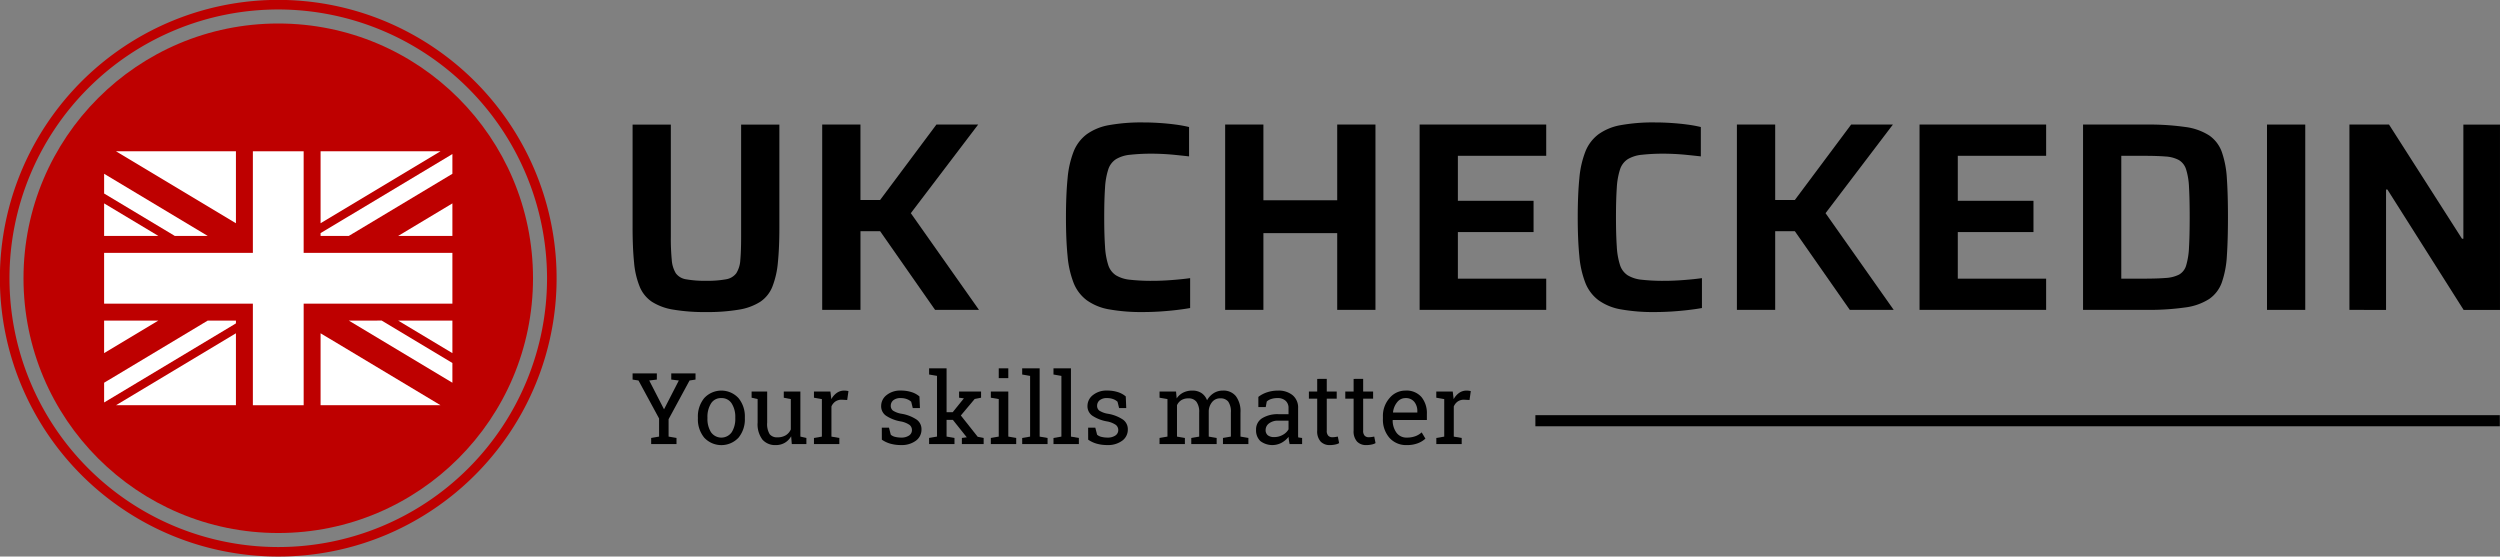
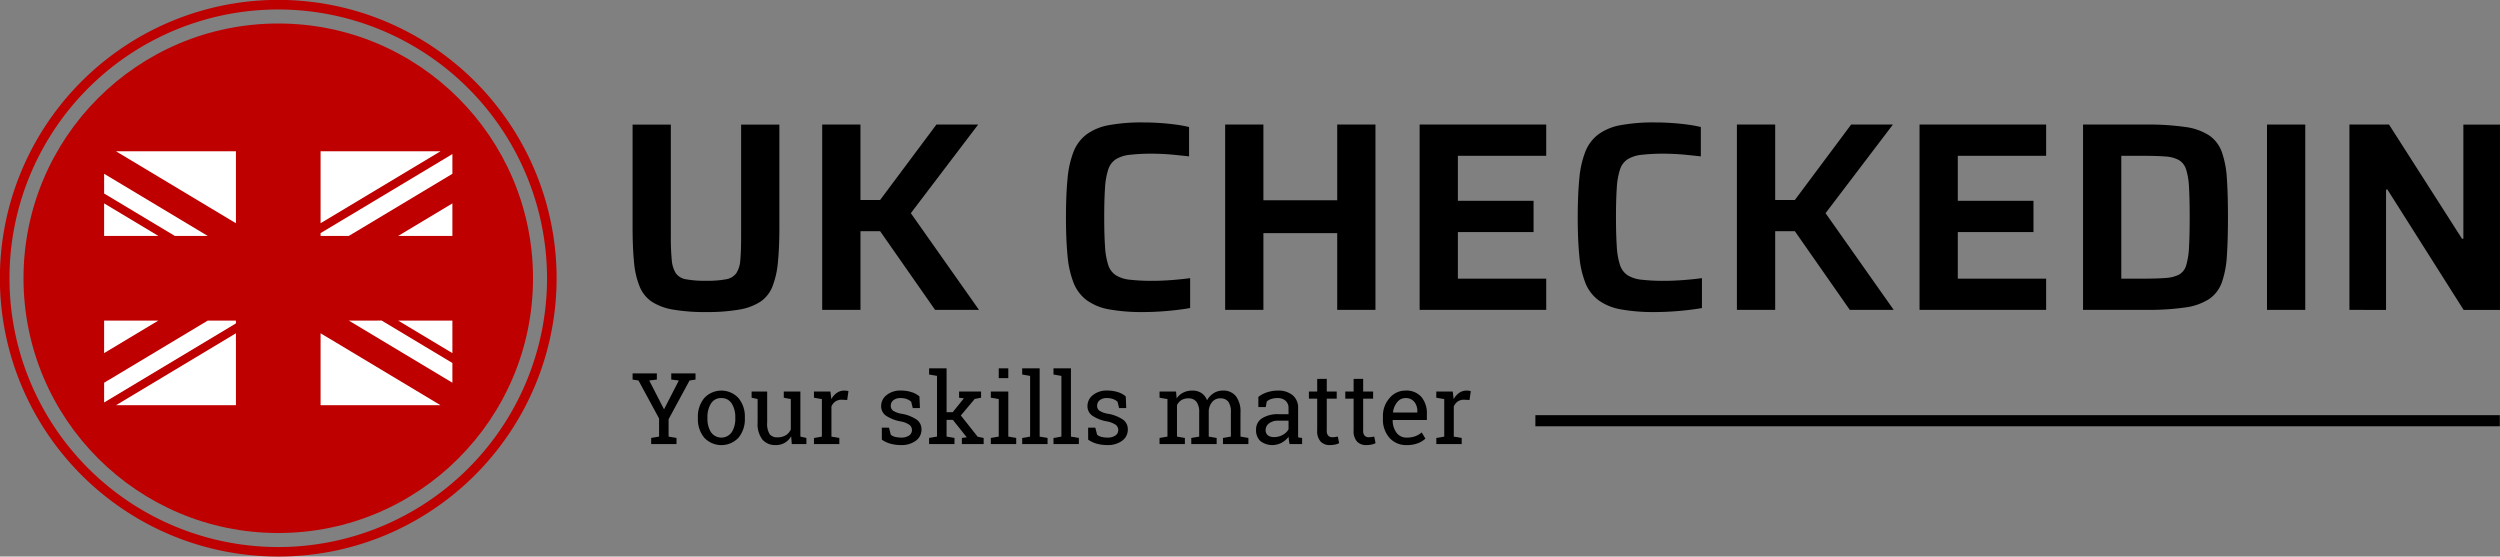
<svg xmlns="http://www.w3.org/2000/svg" width="450.536" height="100.292" viewBox="0 0 450.536 100.292">
  <rect x="0" y="0" width="450.536" height="100.292" fill="#808080" stroke="none" />
  <defs>
    <style>.a{fill:#be0000;}.b{fill:#fff;}.c{stroke:#000;stroke-miterlimit:10;stroke-width:2px;}</style>
  </defs>
  <g transform="translate(-96.277 -71.445)">
    <g transform="translate(96.277 71.445)">
      <g transform="translate(4.235 4.235)">
        <circle class="a" cx="45.911" cy="45.911" r="45.911" />
      </g>
      <g transform="translate(18.763 27.264)">
        <g transform="translate(2.142 32.796)">
          <path class="b" d="M126.266,170.566h21.613V157.6Z" transform="translate(-126.266 -157.598)" />
        </g>
        <g transform="translate(39.01 32.796)">
-           <path class="b" d="M179.15,170.566h21.613L179.15,157.6Z" transform="translate(-179.15 -157.598)" />
+           <path class="b" d="M179.15,170.566h21.613L179.15,157.6" transform="translate(-179.15 -157.598)" />
        </g>
        <g transform="translate(52.988 30.509)">
          <path class="b" d="M208.979,160.185v-5.866H199.2Z" transform="translate(-199.202 -154.318)" />
        </g>
        <g transform="translate(52.988 9.388)">
          <path class="b" d="M208.979,129.888v-5.866l-9.776,5.866Z" transform="translate(-199.202 -124.022)" />
        </g>
        <g transform="translate(39.01)">
          <path class="b" d="M200.763,110.554H179.15v12.968Z" transform="translate(-179.15 -110.554)" />
        </g>
        <g transform="translate(0 9.388)">
          <path class="b" d="M123.192,124.021v5.866h9.777Z" transform="translate(-123.192 -124.021)" />
        </g>
        <g transform="translate(0 30.509)">
          <path class="b" d="M123.192,154.318v5.866l9.777-5.866Z" transform="translate(-123.192 -154.318)" />
        </g>
        <g transform="translate(2.142)">
          <path class="b" d="M147.878,110.554H126.265l21.613,12.968Z" transform="translate(-126.265 -110.554)" />
        </g>
-         <path class="b" d="M185.957,138.012V128.86H159.151V110.554H150V128.86H123.192v9.153H150v18.306h9.153V138.012Z" transform="translate(-123.192 -110.554)" />
        <g transform="translate(44.094 30.509)">
          <path class="b" d="M189.409,154.318h-2.965l18.671,11.2v-3.558l-12.741-7.645Z" transform="translate(-186.444 -154.318)" />
        </g>
        <g transform="translate(39.01 0.493)">
          <path class="b" d="M179.15,126.023h5.084l18.671-11.2v-3.558L179.15,125.516Z" transform="translate(-179.15 -111.262)" />
        </g>
        <g transform="translate(0 30.509)">
          <path class="b" d="M146.948,154.318h-5.084l-18.671,11.2v3.558l23.755-14.254Z" transform="translate(-123.192 -154.318)" />
        </g>
        <g transform="translate(0 4.051)">
          <path class="b" d="M138.9,127.569h2.965l-18.671-11.2v3.558l12.741,7.645Z" transform="translate(-123.192 -116.366)" />
        </g>
      </g>
      <path class="a" d="M146.423,171.737a49.906,49.906,0,0,1-28.038-8.565,50.277,50.277,0,0,1-18.167-22.062,50.086,50.086,0,0,1,4.623-47.557A50.287,50.287,0,0,1,126.9,75.386a50.086,50.086,0,0,1,47.558,4.623,50.3,50.3,0,0,1,18.167,22.063A50.08,50.08,0,0,1,188,149.629,50.292,50.292,0,0,1,165.942,167.8,49.835,49.835,0,0,1,146.423,171.737Zm0-98.584a48.438,48.438,0,1,0,48.438,48.438A48.493,48.493,0,0,0,146.423,73.153Z" transform="translate(-96.277 -71.445)" />
    </g>
    <g transform="translate(209.866 93.508)">
      <g transform="translate(0.411 0)">
        <path d="M277.071,137.436a33.568,33.568,0,0,1-5.923-.437,10.193,10.193,0,0,1-3.834-1.407,6.046,6.046,0,0,1-2.208-2.718,15,15,0,0,1-1.02-4.393q-.267-2.645-.266-6.335V103.651h6.892v20.242a40.541,40.541,0,0,0,.169,4.151,5.343,5.343,0,0,0,.728,2.4,2.807,2.807,0,0,0,1.869,1.092,18.846,18.846,0,0,0,3.592.267,18.463,18.463,0,0,0,3.568-.267,2.888,2.888,0,0,0,1.869-1.092,4.972,4.972,0,0,0,.728-2.4q.146-1.577.145-4.151V103.651h6.894v18.494q0,3.69-.267,6.335a15.614,15.614,0,0,1-1,4.393,5.9,5.9,0,0,1-2.185,2.718A10.187,10.187,0,0,1,282.992,137,33.561,33.561,0,0,1,277.071,137.436Z" transform="translate(-263.819 -103.263)" />
        <path d="M312.839,137.047v-33.4h6.893v13.592h3.543l10.146-13.592h7.523l-12.135,15.97,12.281,17.426h-7.912l-9.9-14.174h-3.543v14.174Z" transform="translate(-278.666 -103.263)" />
        <path d="M389.785,137.267a32.879,32.879,0,0,1-6.165-.485,9.744,9.744,0,0,1-4.029-1.651,7.23,7.23,0,0,1-2.354-3.106,17.4,17.4,0,0,1-1.092-4.854q-.292-2.912-.291-6.99t.291-6.99a17.4,17.4,0,0,1,1.092-4.854,7.238,7.238,0,0,1,2.354-3.106,9.772,9.772,0,0,1,4.029-1.651,32.878,32.878,0,0,1,6.165-.485q1.407,0,2.937.1t2.937.291a23.064,23.064,0,0,1,2.379.437v5.291q-1.311-.146-2.524-.268t-2.257-.169q-1.044-.048-1.771-.049a35.11,35.11,0,0,0-4.078.195,6.074,6.074,0,0,0-2.548.8,3.474,3.474,0,0,0-1.384,1.845,13.07,13.07,0,0,0-.582,3.325q-.145,2.088-.146,5.291,0,3.156.146,5.267a13.146,13.146,0,0,0,.582,3.349,3.466,3.466,0,0,0,1.384,1.845,6.034,6.034,0,0,0,2.548.8,34.954,34.954,0,0,0,4.078.195q1.6,0,3.495-.146t3.251-.34v5.388q-1.068.194-2.524.364t-2.985.267Q391.193,137.266,389.785,137.267Z" transform="translate(-297.752 -103.094)" />
        <path d="M417.006,137.047v-33.4H423.9v13.64h13.3v-13.64h6.893v33.4H437.2V123.213H423.9v13.834Z" transform="translate(-310.216 -103.263)" />
        <path d="M467.279,137.047v-33.4h22.814v5.631H474.172v8.107h13.641v5.631H474.172v8.4h15.922v5.631Z" transform="translate(-325.442 -103.263)" />
        <path d="M522.083,137.267a32.86,32.86,0,0,1-6.165-.485,9.744,9.744,0,0,1-4.029-1.651,7.23,7.23,0,0,1-2.354-3.106,17.376,17.376,0,0,1-1.092-4.854q-.293-2.912-.291-6.99t.291-6.99a17.382,17.382,0,0,1,1.092-4.854,7.239,7.239,0,0,1,2.354-3.106,9.772,9.772,0,0,1,4.029-1.651,32.859,32.859,0,0,1,6.165-.485q1.409,0,2.937.1t2.937.291a23.1,23.1,0,0,1,2.379.437v5.291q-1.311-.146-2.524-.268t-2.257-.169q-1.045-.048-1.772-.049a35.093,35.093,0,0,0-4.077.195,6.074,6.074,0,0,0-2.549.8,3.472,3.472,0,0,0-1.384,1.845,13.006,13.006,0,0,0-.582,3.325q-.145,2.088-.146,5.291,0,3.156.146,5.267a13.083,13.083,0,0,0,.582,3.349,3.464,3.464,0,0,0,1.384,1.845,6.035,6.035,0,0,0,2.549.8,34.937,34.937,0,0,0,4.077.195q1.6,0,3.5-.146t3.252-.34v5.388q-1.068.194-2.524.364t-2.985.267Q523.491,137.266,522.083,137.267Z" transform="translate(-337.822 -103.094)" />
        <path d="M549.3,137.047v-33.4H556.2v13.592h3.544l10.145-13.592h7.524l-12.136,15.97,12.281,17.426h-7.912l-9.9-14.174H556.2v14.174Z" transform="translate(-350.286 -103.263)" />
        <path d="M596.513,137.047v-33.4h22.814v5.631H603.406v8.107h13.64v5.631h-13.64v8.4h15.921v5.631Z" transform="translate(-364.584 -103.263)" />
        <path d="M638.779,137.047v-33.4h11.357a46.423,46.423,0,0,1,7.063.437,10.47,10.47,0,0,1,4.321,1.529,6.129,6.129,0,0,1,2.281,3.009,17.464,17.464,0,0,1,.9,4.782q.195,2.864.194,6.941t-.194,6.942a17.448,17.448,0,0,1-.9,4.781,6.126,6.126,0,0,1-2.281,3.009,10.469,10.469,0,0,1-4.321,1.529,46.525,46.525,0,0,1-7.063.436Zm6.892-5.631h4.077q2.378,0,3.907-.121a6.175,6.175,0,0,0,2.427-.607,2.774,2.774,0,0,0,1.286-1.675,13.472,13.472,0,0,0,.51-3.276q.12-2.086.121-5.388,0-3.251-.121-5.364a12.379,12.379,0,0,0-.534-3.276,2.967,2.967,0,0,0-1.311-1.674,5.842,5.842,0,0,0-2.4-.632q-1.5-.12-3.883-.121h-4.077Z" transform="translate(-377.385 -103.263)" />
        <path d="M686.336,137.047v-33.4h6.893v33.4Z" transform="translate(-391.789 -103.263)" />
        <path d="M707.644,137.047v-33.4h7.135l13.155,20.581h.243V103.651h6.6v33.4h-6.554l-13.738-21.7h-.243v21.7Z" transform="translate(-398.243 -103.263)" />
      </g>
      <g transform="translate(0.411 44.32)">
        <path d="M263.589,169.086l-1.372.166,2.667,5.194,2.667-5.194-1.364-.166v-1.111h4.373v1.111l-1.076.166-3.778,6.978v3.131l1.426.245v1.1h-4.565v-1.1l1.426-.245V176.1l-3.709-6.847-1.066-.166v-1.111h4.372Z" transform="translate(-259.217 -167.065)" />
        <path d="M276.1,177.234a5.21,5.21,0,0,1,1.137-3.458,4.2,4.2,0,0,1,6.187,0,5.2,5.2,0,0,1,1.141,3.463v.192a5.186,5.186,0,0,1-1.136,3.463,4.226,4.226,0,0,1-6.191,0,5.187,5.187,0,0,1-1.137-3.458Zm1.723.192a4.485,4.485,0,0,0,.634,2.484,2.282,2.282,0,0,0,3.747,0,4.467,4.467,0,0,0,.638-2.484v-.192a4.476,4.476,0,0,0-.638-2.475,2.1,2.1,0,0,0-1.88-.989,2.076,2.076,0,0,0-1.872.989,4.522,4.522,0,0,0-.63,2.475Z" transform="translate(-264.331 -168.41)" />
        <path d="M297.114,180.729a3.2,3.2,0,0,1-1.15,1.172,3.157,3.157,0,0,1-1.622.411,3.031,3.031,0,0,1-2.406-.988,4.591,4.591,0,0,1-.865-3.078v-4.225l-1.085-.245v-1.111h2.807v5.6a3.521,3.521,0,0,0,.446,2.082,1.656,1.656,0,0,0,1.391.568,2.833,2.833,0,0,0,1.516-.372,2.325,2.325,0,0,0,.906-1.053v-5.466l-1.268-.245v-1.111h2.991v8.115l1.084.245v1.1h-2.632Z" transform="translate(-268.536 -168.486)" />
        <path d="M306.106,173.7V172.59h2.965l.167,1.373a3.294,3.294,0,0,1,.992-1.136,2.307,2.307,0,0,1,1.351-.411,2.97,2.97,0,0,1,.415.031,2.333,2.333,0,0,1,.328.066l-.228,1.6-.979-.052a1.967,1.967,0,0,0-1.145.319,2.057,2.057,0,0,0-.717.9v5.431l1.425.245v1.1h-4.573v-1.1l1.426-.245v-6.76Z" transform="translate(-273.419 -168.41)" />
        <path d="M330.467,175.563h-1.293l-.281-1.137a2.322,2.322,0,0,0-.791-.476,3.045,3.045,0,0,0-1.08-.18,1.983,1.983,0,0,0-1.364.4,1.26,1.26,0,0,0-.447.97,1.083,1.083,0,0,0,.394.883,4.09,4.09,0,0,0,1.6.577,6.908,6.908,0,0,1,2.667,1.045,2.106,2.106,0,0,1,.874,1.771,2.447,2.447,0,0,1-1.018,2.038,4.269,4.269,0,0,1-2.663.778,6.924,6.924,0,0,1-1.932-.249,5.149,5.149,0,0,1-1.531-.722l-.008-2.16h1.295l.323,1.268a1.8,1.8,0,0,0,.809.394,4.487,4.487,0,0,0,1.046.122,2.437,2.437,0,0,0,1.439-.372,1.145,1.145,0,0,0,.52-.975,1.174,1.174,0,0,0-.433-.936,4.071,4.071,0,0,0-1.64-.638,6.888,6.888,0,0,1-2.6-1.023,2.063,2.063,0,0,1-.875-1.749,2.469,2.469,0,0,1,.984-1.967,3.883,3.883,0,0,1,2.558-.814,6.218,6.218,0,0,1,1.932.28,4.039,4.039,0,0,1,1.426.779Z" transform="translate(-278.681 -168.41)" />
        <path d="M335.873,167.781V166.67h3.148v7.905h1.1l2.02-2.5-.866-.114V170.85h3.962v1.111l-1.154.228-2.493,2.973L344.627,179l1.076.21v1.1h-3.926v-1.1l.883-.114-2.51-3.148h-1.129v3.016l1.426.245v1.1h-4.574v-1.1l1.426-.245v-10.94Z" transform="translate(-282.434 -166.67)" />
        <path d="M351.829,179.21l1.426-.245v-6.76l-1.426-.245V170.85h3.149v8.115l1.425.245v1.1h-4.574Zm3.149-10.782h-1.723V166.67h1.723Z" transform="translate(-287.267 -166.67)" />
        <path d="M359.934,167.781V166.67h3.148v12.3l1.426.245v1.1h-4.573v-1.1l1.425-.245v-10.94Z" transform="translate(-289.722 -166.67)" />
        <path d="M368.024,167.781V166.67h3.148v12.3l1.426.245v1.1h-4.573v-1.1l1.426-.245v-10.94Z" transform="translate(-292.172 -166.67)" />
        <path d="M383.8,175.563H382.51l-.28-1.137a2.326,2.326,0,0,0-.791-.476,3.045,3.045,0,0,0-1.08-.18,1.985,1.985,0,0,0-1.364.4,1.26,1.26,0,0,0-.446.97,1.081,1.081,0,0,0,.393.883,4.1,4.1,0,0,0,1.6.577,6.9,6.9,0,0,1,2.667,1.045,2.107,2.107,0,0,1,.874,1.771,2.444,2.444,0,0,1-1.019,2.038,4.266,4.266,0,0,1-2.662.778,6.932,6.932,0,0,1-1.932-.249,5.158,5.158,0,0,1-1.531-.722l-.008-2.16h1.294l.323,1.268a1.8,1.8,0,0,0,.809.394,4.477,4.477,0,0,0,1.045.122,2.437,2.437,0,0,0,1.439-.372,1.144,1.144,0,0,0,.52-.975,1.174,1.174,0,0,0-.433-.936,4.067,4.067,0,0,0-1.64-.638,6.9,6.9,0,0,1-2.6-1.023,2.064,2.064,0,0,1-.874-1.749,2.467,2.467,0,0,1,.984-1.967,3.881,3.881,0,0,1,2.558-.814,6.226,6.226,0,0,1,1.932.28,4.058,4.058,0,0,1,1.426.779Z" transform="translate(-294.835 -168.41)" />
        <path d="M395.446,180.95l1.425-.245v-6.76l-1.425-.245V172.59h2.973l.114,1.233a3.094,3.094,0,0,1,1.171-1.041,3.6,3.6,0,0,1,1.661-.367,2.931,2.931,0,0,1,1.623.438,2.644,2.644,0,0,1,1.018,1.311,3.5,3.5,0,0,1,1.18-1.276,3.1,3.1,0,0,1,1.714-.473,2.842,2.842,0,0,1,2.291.993,4.534,4.534,0,0,1,.839,2.986v4.311l1.426.245v1.1h-4.582v-1.1l1.426-.245v-4.328a3.147,3.147,0,0,0-.482-1.981,1.742,1.742,0,0,0-1.426-.581,1.815,1.815,0,0,0-1.447.634,2.755,2.755,0,0,0-.634,1.6v4.661l1.426.245v1.1h-4.573v-1.1l1.426-.245v-4.328a3.1,3.1,0,0,0-.494-1.946,1.725,1.725,0,0,0-1.43-.617,2.371,2.371,0,0,0-1.3.323,2.091,2.091,0,0,0-.777.91v5.658l1.424.245v1.1h-4.572Z" transform="translate(-300.478 -168.41)" />
        <path d="M426.439,182.052c-.053-.257-.093-.487-.123-.691s-.049-.408-.061-.612a4.169,4.169,0,0,1-1.246,1.062,3.571,3.571,0,0,1-3.844-.3,2.653,2.653,0,0,1-.769-2.033,2.354,2.354,0,0,1,1.088-2.077,5.307,5.307,0,0,1,2.986-.731h1.775v-1.1a1.706,1.706,0,0,0-.524-1.316,2.07,2.07,0,0,0-1.46-.486,3.577,3.577,0,0,0-1.141.167,2.137,2.137,0,0,0-.8.455l-.183,1h-1.329v-1.836a5.112,5.112,0,0,1,1.565-.827,6.2,6.2,0,0,1,1.994-.31,3.966,3.966,0,0,1,2.605.822,2.875,2.875,0,0,1,1,2.353v4.556c0,.123,0,.242,0,.359s.01.233.022.349l.7.1v1.1Zm-2.772-1.259a3.062,3.062,0,0,0,1.565-.411,2.544,2.544,0,0,0,1.014-.989v-1.557H424.41a2.624,2.624,0,0,0-1.675.49,1.472,1.472,0,0,0-.617,1.189,1.177,1.177,0,0,0,.385.949A1.759,1.759,0,0,0,423.666,180.793Z" transform="translate(-308.034 -168.41)" />
        <path d="M437.274,169.392v2.282h1.792v1.277h-1.792V178.7a1.283,1.283,0,0,0,.276.936.994.994,0,0,0,.729.271,3.854,3.854,0,0,0,.512-.039c.189-.026.348-.054.476-.083l.236,1.18a2.2,2.2,0,0,1-.717.258,4.527,4.527,0,0,1-.944.1,2.233,2.233,0,0,1-1.671-.634,2.754,2.754,0,0,1-.621-1.99v-5.745h-1.495v-1.277h1.495v-2.282Z" transform="translate(-312.172 -167.494)" />
        <path d="M446.682,169.392v2.282h1.793v1.277h-1.793V178.7a1.283,1.283,0,0,0,.276.936.994.994,0,0,0,.73.271,3.844,3.844,0,0,0,.512-.039c.19-.026.348-.054.477-.083l.236,1.18a2.211,2.211,0,0,1-.717.258,4.526,4.526,0,0,1-.944.1,2.233,2.233,0,0,1-1.671-.634,2.754,2.754,0,0,1-.62-1.99v-5.745h-1.5v-1.277h1.5v-2.282Z" transform="translate(-315.021 -167.494)" />
        <path d="M457.5,182.235a3.989,3.989,0,0,1-3.143-1.316,4.951,4.951,0,0,1-1.168-3.415v-.385a4.854,4.854,0,0,1,1.2-3.362,3.7,3.7,0,0,1,2.846-1.343,3.588,3.588,0,0,1,2.891,1.154,4.589,4.589,0,0,1,.984,3.078v1.076h-6.14l-.026.044a3.748,3.748,0,0,0,.691,2.243,2.2,2.2,0,0,0,1.863.878,4.337,4.337,0,0,0,1.534-.249,3.51,3.51,0,0,0,1.141-.687l.673,1.12a4.131,4.131,0,0,1-1.342.826A5.366,5.366,0,0,1,457.5,182.235Zm-.263-8.465a1.866,1.866,0,0,0-1.477.731,3.461,3.461,0,0,0-.752,1.832l.018.044h4.363v-.227a2.638,2.638,0,0,0-.542-1.7A1.934,1.934,0,0,0,457.234,173.77Z" transform="translate(-317.966 -168.41)" />
        <path d="M466.985,173.7V172.59h2.965l.166,1.373a3.3,3.3,0,0,1,.993-1.136,2.3,2.3,0,0,1,1.35-.411,2.971,2.971,0,0,1,.415.031,2.312,2.312,0,0,1,.328.066l-.228,1.6L472,174.06a1.971,1.971,0,0,0-1.145.319,2.067,2.067,0,0,0-.717.9v5.431l1.426.245v1.1h-4.573v-1.1l1.425-.245v-6.76Z" transform="translate(-322.145 -168.41)" />
      </g>
      <line class="c" x2="173.802" transform="translate(163.109 53.757)" />
    </g>
  </g>
</svg>